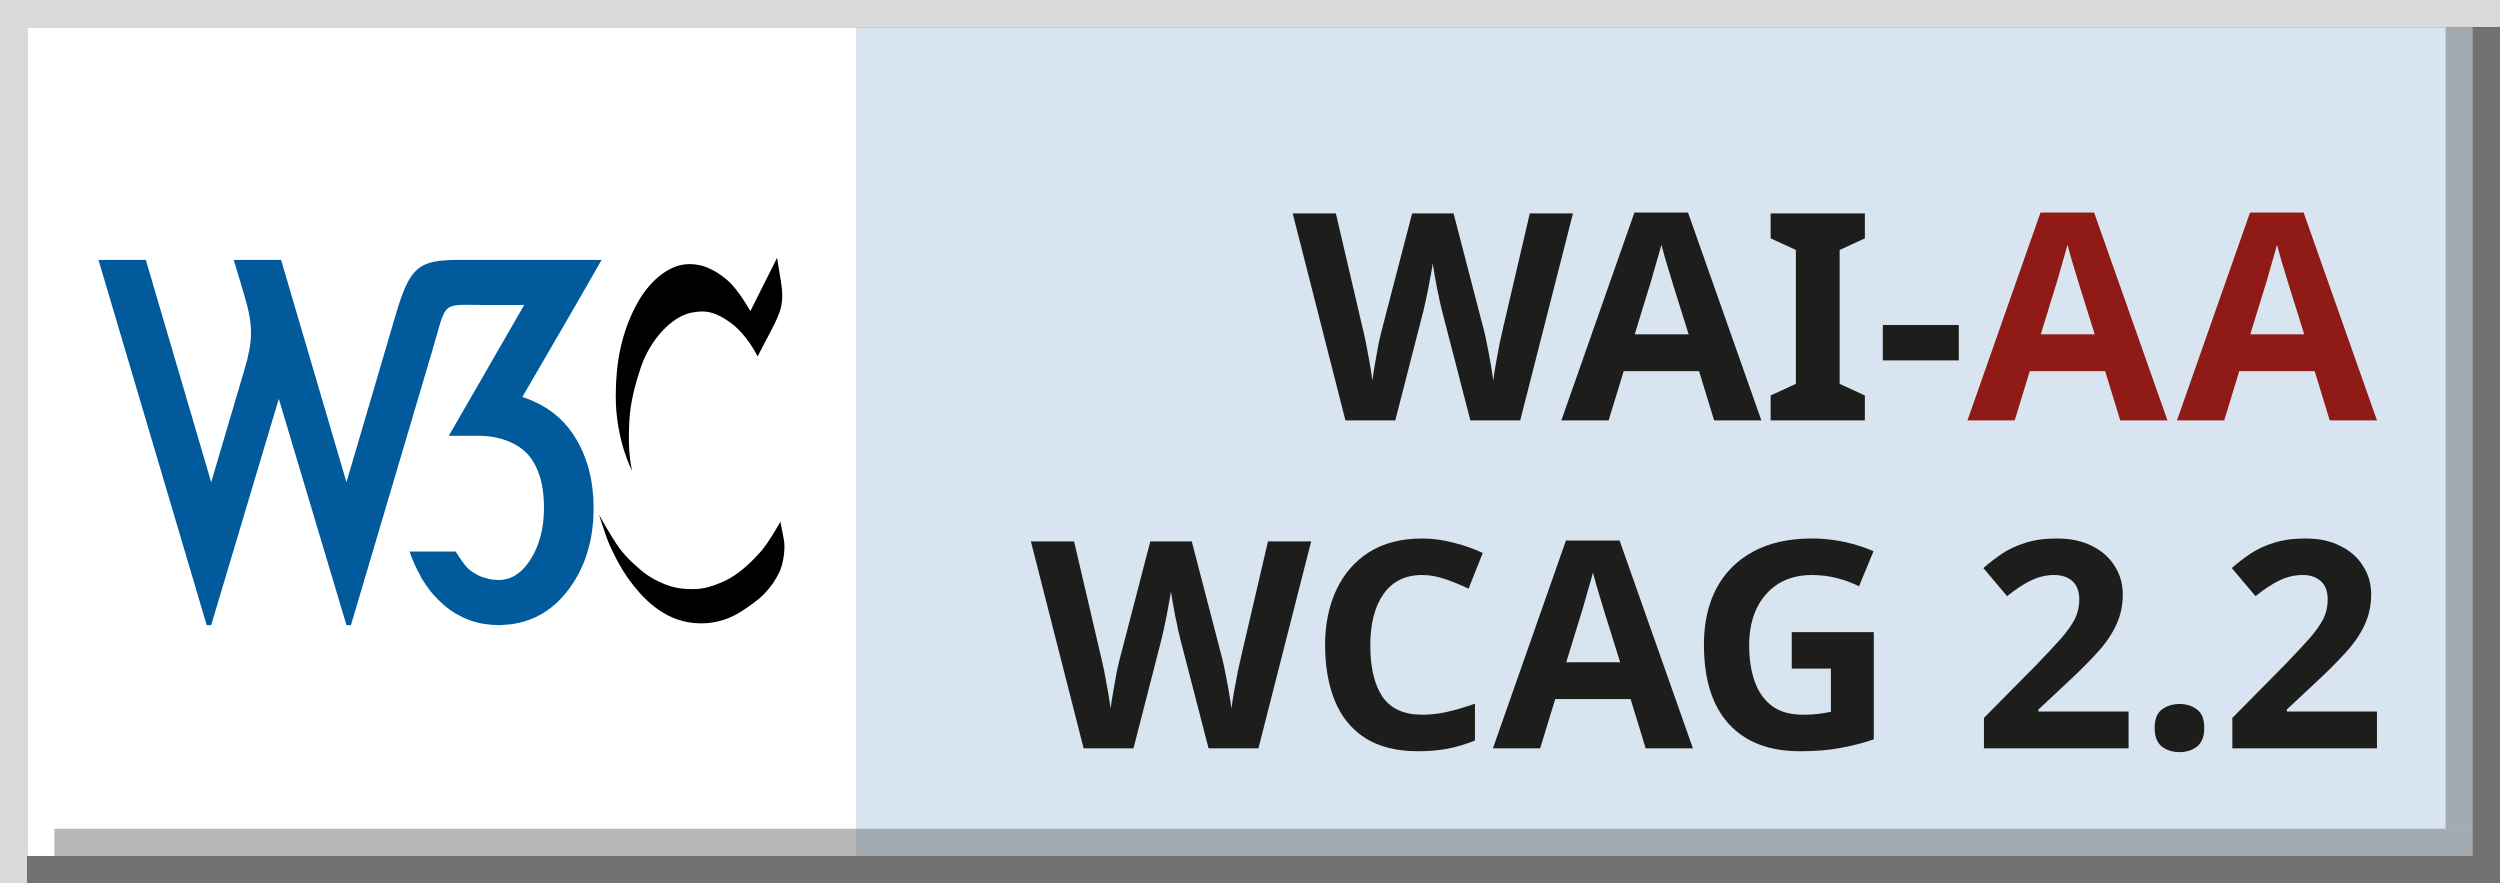
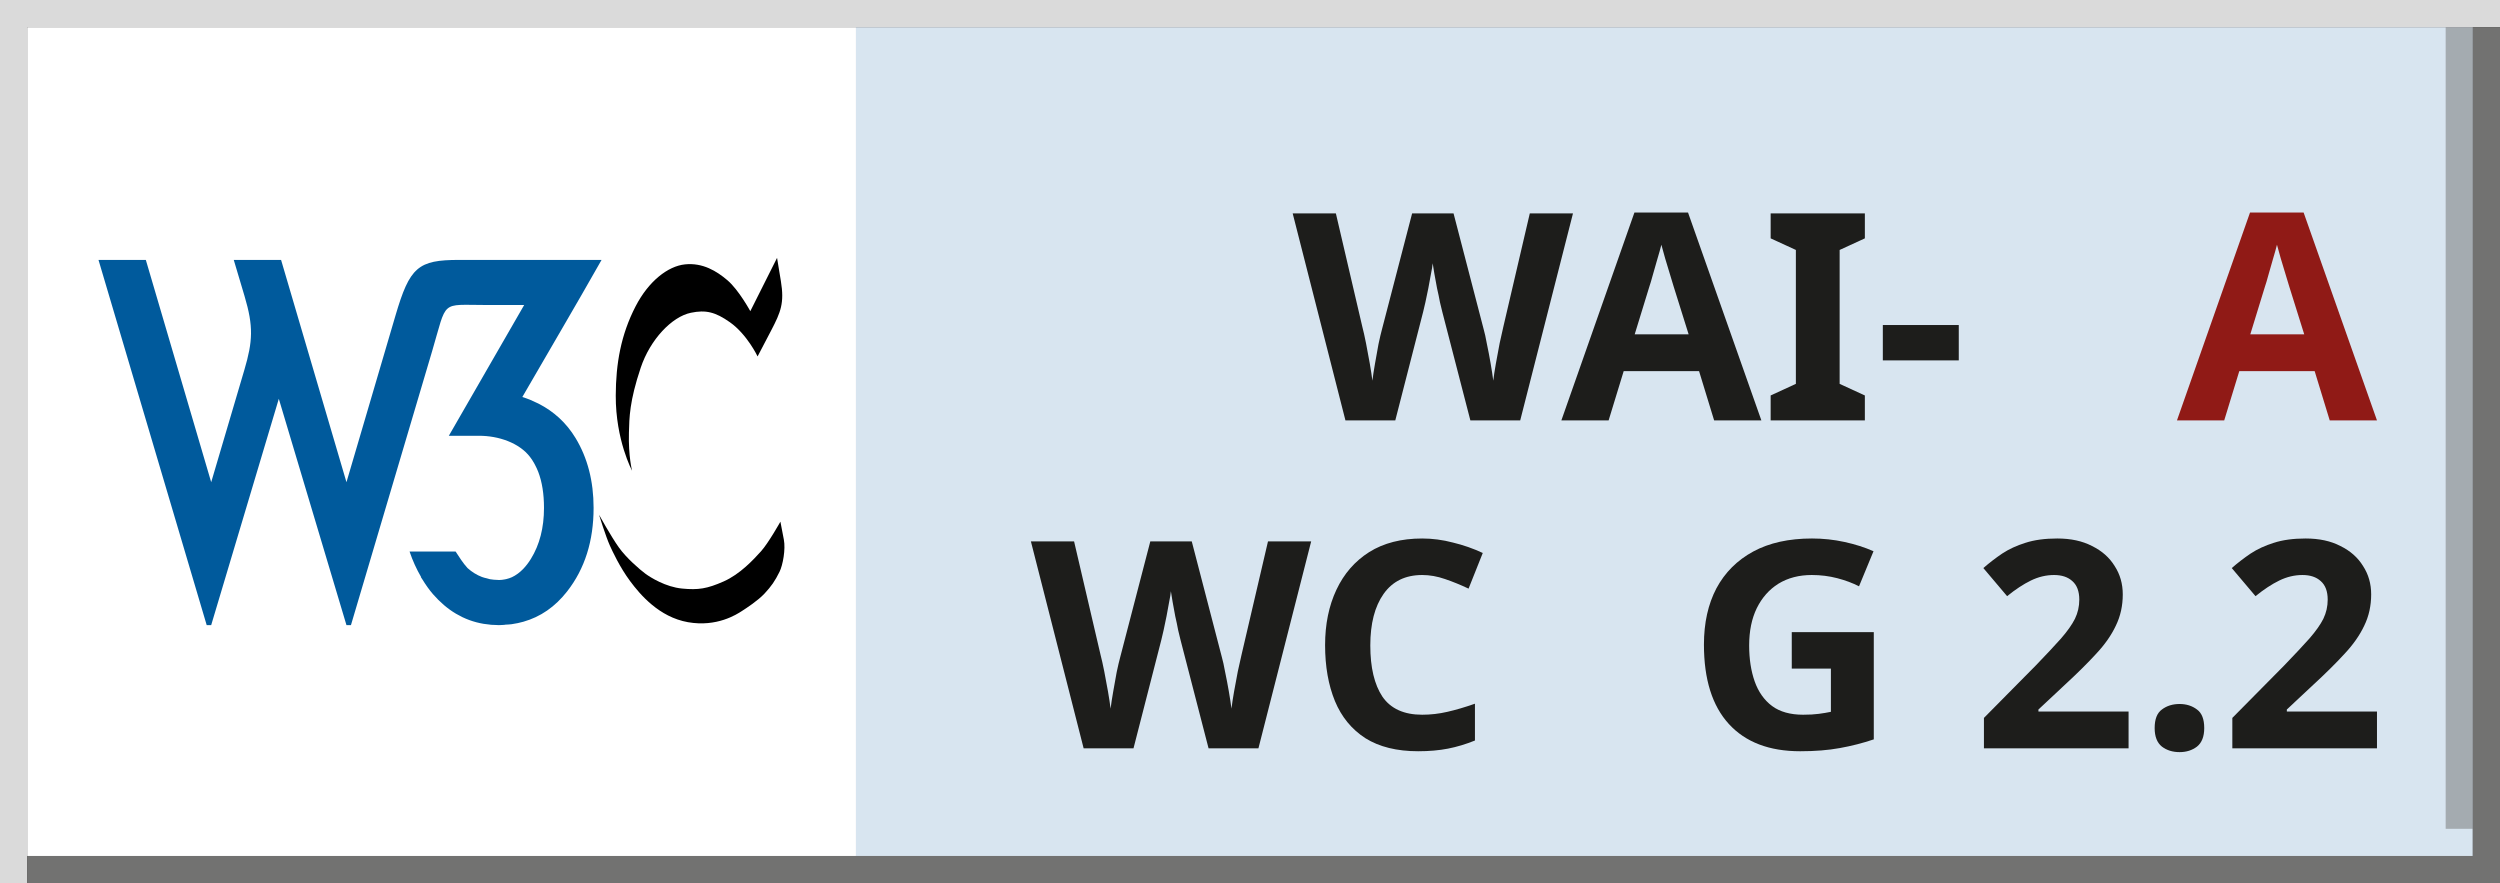
<svg xmlns="http://www.w3.org/2000/svg" xmlns:ns1="http://sodipodi.sourceforge.net/DTD/sodipodi-0.dtd" xmlns:ns2="http://www.inkscape.org/namespaces/inkscape" id="Layer_1" data-name="Layer 1" viewBox="0 0 368 130" version="1.1" width="368" height="130" ns1:docname="wcag2.2AA-path.svg">
  <rect x="0" y="0" width="368" height="130" fill="#333333" stroke="none" />
  <ns1:namedview id="namedview32" pagecolor="#ffffff" bordercolor="#666666" borderopacity="1.0" ns2:showpageshadow="2" ns2:pageopacity="0.0" ns2:pagecheckerboard="0" ns2:deskcolor="#d1d1d1" />
  <defs id="defs17088" />
  <rect fill="#ffffff" width="122" height="122" x="4" y="4" id="white-bg" />
  <rect fill="#d8e5f0" width="238" height="122" x="126" y="4" id="blue-bg" style="display:inline" />
  <rect fill="#dadada" width="4" height="130" x="0" y="0" id="left-shadow" />
  <rect fill="#dadada" width="368" height="4" x="0" y="0" id="top-shadow" />
  <rect fill="#727271" width="4" height="126" x="364" y="4" id="dark-right-shadow" />
  <rect fill="#727271" width="364" height="4" x="4" y="126" id="dark-bottom-shadow" />
  <rect width="4" height="118" x="360" y="4" id="light-right-shadow" style="fill:#727271;fill-opacity:0.497" />
-   <rect width="356" height="4" x="8" y="122" id="light-bottom-shadow" style="fill:#727271;fill-opacity:0.498" />
  <g transform="matrix(1.671,0,0,1.671,11.103,24.884)" style="display:inline" id="W3C">
    <path fill="#005a9c" d="m 2.032,8.005 9.531,32.17 h 0.396 l 5.957,-19.936 5.959,19.936 h 0.396 l 7.143,-24.105 c 1.364,-4.604 0.687,-4.094 4.758,-4.094 H 39.531 l -6.637,11.52 h 2.664 c 1.722,0 3.534,0.621 4.488,1.865 0.134,0.173 0.254,0.36 0.365,0.557 0.026,0.045 0.05,0.092 0.074,0.139 0.105,0.199 0.203,0.404 0.287,0.625 0.335,0.878 0.504,1.933 0.504,3.168 0,1.748 -0.384,3.243 -1.152,4.488 -0.208,0.338 -0.43,0.625 -0.664,0.871 -0.15,0.157 -0.305,0.294 -0.465,0.414 -0.013,0.01 -0.028,0.02 -0.041,0.029 -0.163,0.119 -0.328,0.221 -0.502,0.301 -0.158,0.073 -0.323,0.125 -0.49,0.166 -0.043,0.01 -0.086,0.019 -0.129,0.027 -0.172,0.033 -0.346,0.057 -0.527,0.057 -0.008,0 -0.015,-0.002 -0.023,-0.002 -0.008,-4.1e-5 -0.015,-0.002 -0.023,-0.002 -0.004,-3.9e-5 -0.008,-0.002 -0.012,-0.002 -0.009,-1.18e-4 -0.018,-0.002 -0.027,-0.002 -0.238,-0.004 -0.471,-0.022 -0.695,-0.062 -0.001,-2.26e-4 -0.003,2.27e-4 -0.004,0 -0.061,-0.011 -0.118,-0.035 -0.178,-0.049 -0.013,-0.003 -0.025,-0.006 -0.037,-0.01 -0.015,-0.004 -0.03,-0.01 -0.045,-0.014 -0.153,-0.035 -0.306,-0.07 -0.451,-0.125 -0.228,-0.087 -0.447,-0.196 -0.658,-0.326 C 34.94,35.478 34.738,35.326 34.544,35.152 34.13,34.702 33.818,34.19 33.488,33.691 h -4.055 c 0.275,0.817 0.616,1.556 1.01,2.234 l -0.012,0.021 c 0.043,0.077 0.099,0.149 0.146,0.225 0.28,0.455 0.582,0.886 0.918,1.275 0.3,0.347 0.621,0.666 0.965,0.961 0.171,0.147 0.347,0.284 0.525,0.412 0,0 0.002,0.002 0.002,0.002 0.178,0.128 0.36,0.246 0.545,0.355 0.115,0.068 0.234,0.126 0.352,0.188 0.016,0.008 0.031,0.017 0.047,0.025 0.057,0.031 0.113,0.064 0.172,0.092 0.002,8.68e-4 0.004,0.001 0.006,0.002 0.192,0.091 0.387,0.173 0.586,0.246 0.003,10e-4 0.005,0.003 0.008,0.004 0,0 0.002,0 0.002,0 0.198,0.072 0.399,0.135 0.604,0.189 0.004,0.001 0.008,0.003 0.012,0.004 0,0 0.002,0 0.002,0 0.204,0.054 0.412,0.098 0.623,0.135 0.005,8.82e-4 0.01,0.001 0.016,0.002 0.188,0.032 0.38,0.054 0.574,0.072 0.005,4.32e-4 0.009,0.002 0.014,0.002 0.007,0.001 0.014,0.003 0.021,0.004 0.011,0.002 0.022,0.003 0.033,0.004 0,0 0.002,0 0.002,0 0.005,4.46e-4 0.01,0.002 0.016,0.002 0,0 0.002,0 0.002,0 0.117,0.01 0.238,0.009 0.357,0.014 0.025,9.55e-4 0.049,0.003 0.074,0.004 0.016,8.44e-4 0.031,0.002 0.047,0.002 0.06,0.004 0.12,0.008 0.182,0.008 0.008,2.2e-5 0.015,0 0.023,0 0.178,0 0.348,-0.017 0.521,-0.027 v -0.01 c 0.187,-0.013 0.378,-0.015 0.561,-0.039 0.026,-0.004 0.051,-0.008 0.076,-0.012 0.342,-0.048 0.674,-0.12 0.996,-0.211 1.502,-0.425 2.793,-1.31 3.861,-2.68 1.549,-1.986 2.324,-4.435 2.324,-7.348 0,-2.356 -0.531,-4.407 -1.59,-6.154 -0.804,-1.327 -1.899,-2.339 -3.283,-3.041 -0.043,-0.022 -0.089,-0.039 -0.133,-0.061 -0.179,-0.087 -0.359,-0.173 -0.547,-0.25 -0.233,-0.096 -0.474,-0.184 -0.723,-0.264 2.325,-4.026 4.69,-8.028 6.979,-12.074 H 33.806 c -3.624,0 -4.353,0.618 -5.611,4.896 L 23.876,27.586 18.116,8.005 h -4.168 l 0.953,3.199 c 0.794,2.664 0.723,3.972 -0.021,6.494 L 11.96,27.586 6.202,8.005 Z" id="path17072" />
    <path d="m 61.807,7.825 0.338,2.054 C 62.46,11.795 62.14,12.589 61.288,14.22 L 60.092,16.507 c 0,0 -0.918,-1.941 -2.443,-3.015 -1.285,-0.905 -2.122,-1.102 -3.431,-0.832 -1.681,0.347 -3.587,2.357 -4.419,4.835 -0.995,2.965 -1.005,4.4 -1.04,5.718 -0.056,2.113 0.277,3.362 0.277,3.362 0,0 -1.451,-2.686 -1.438,-6.62 0.009,-2.808 0.451,-5.354 1.75,-7.867 1.143,-2.209 2.842,-3.535 4.35,-3.691 1.559,-0.161 2.791,0.59 3.743,1.404 C 58.44,10.655 59.451,12.521 59.451,12.521 Z" id="path17074" />
    <path d="m 62.102,31.063 c 0,0 -1.057,1.889 -1.715,2.617 -0.659,0.728 -1.837,2.01 -3.292,2.651 -1.456,0.641 -2.218,0.762 -3.656,0.624 -1.437,-0.138 -2.773,-0.97 -3.241,-1.317 -0.468,-0.347 -1.664,-1.369 -2.339,-2.322 -0.676,-0.954 -1.733,-2.859 -1.733,-2.859 0,0 0.589,1.911 0.958,2.721 0.212,0.466 0.864,1.894 1.79,3.136 0.862,1.159 2.539,3.154 5.086,3.604 2.547,0.451 4.297,-0.693 4.73,-0.971 0.433,-0.277 1.432,-0.93 2.01,-1.548 0.603,-0.645 0.923,-1.107 1.325,-1.921 0.292,-0.591 0.545,-1.977 0.381,-2.829 z" id="path17076" />
  </g>
  <g aria-label="WAI-AA" id="WAI-AAA" style="font-weight:bold;font-size:42.667px;font-family:'Noto Sans';-inkscape-font-specification:'Noto Sans Bold';text-align:end;letter-spacing:0px;text-anchor:end;fill:#1d1d1b">
    <path d="m 231.541,31.417 -7.765,30.464 h -7.339 L 212.299,45.881 q -0.128,-0.469 -0.341,-1.408 -0.171,-0.939 -0.427,-2.048 -0.213,-1.109 -0.384,-2.091 -0.171,-1.024 -0.256,-1.579 -0.043,0.555 -0.256,1.579 -0.171,0.981 -0.384,2.091 -0.213,1.067 -0.427,2.048 -0.213,0.939 -0.341,1.451 l -4.096,15.957 h -7.339 l -7.765,-30.464 h 6.357 l 3.883,16.64 q 0.256,0.981 0.555,2.475 0.299,1.493 0.555,2.987 0.256,1.493 0.384,2.517 0.128,-1.067 0.384,-2.517 0.256,-1.493 0.512,-2.859 0.299,-1.408 0.512,-2.176 l 4.437,-17.067 h 6.101 l 4.437,17.067 q 0.213,0.725 0.469,2.133 0.299,1.408 0.555,2.901 0.256,1.493 0.384,2.517 0.128,-1.067 0.384,-2.517 0.256,-1.493 0.555,-2.987 0.341,-1.493 0.555,-2.475 l 3.883,-16.64 z" id="path23" />
    <path d="M 252.32,61.881 250.101,54.628 h -11.093 l -2.219,7.253 h -6.955 l 10.752,-30.592 h 7.893 l 10.795,30.592 z m -5.973,-19.755 q -0.213,-0.725 -0.555,-1.835 -0.341,-1.109 -0.683,-2.261 -0.341,-1.152 -0.555,-2.005 -0.213,0.853 -0.597,2.133 -0.341,1.237 -0.683,2.389 -0.299,1.109 -0.469,1.579 l -2.176,7.083 h 7.936 z" id="path25" />
    <path d="M 274.507,61.881 H 260.64 v -3.669 l 3.712,-1.707 V 36.793 l -3.712,-1.707 v -3.669 h 13.867 v 3.669 l -3.712,1.707 v 19.712 l 3.712,1.707 z" id="path27" />
    <path d="m 277.152,53.049 v -5.205 h 11.179 v 5.205 z" id="path29" />
-     <path d="m 312.096,61.881 -2.219,-7.253 h -11.093 l -2.219,7.253 h -6.955 l 10.752,-30.592 h 7.893 l 10.795,30.592 z m -5.973,-19.755 q -0.213,-0.725 -0.555,-1.835 -0.341,-1.109 -0.683,-2.261 -0.341,-1.152 -0.555,-2.005 -0.213,0.853 -0.597,2.133 -0.341,1.237 -0.683,2.389 -0.299,1.109 -0.469,1.579 l -2.176,7.083 h 7.936 z" style="letter-spacing:1.4px;fill:#901a16" id="path31" />
    <path d="m 342.936,61.881 -2.219,-7.253 h -11.093 l -2.219,7.253 h -6.955 l 10.752,-30.592 h 7.893 l 10.795,30.592 z m -5.973,-19.755 q -0.213,-0.725 -0.555,-1.835 -0.341,-1.109 -0.683,-2.261 -0.341,-1.152 -0.555,-2.005 -0.213,0.853 -0.597,2.133 -0.341,1.237 -0.683,2.389 -0.299,1.109 -0.469,1.579 l -2.176,7.083 h 7.936 z" style="letter-spacing:1.4px;fill:#901a16" id="path33" />
  </g>
  <g aria-label="WCAG 2.2" id="WCAG-2.2" style="font-weight:bold;font-size:42.667px;font-family:'Noto Sans';-inkscape-font-specification:'Noto Sans Bold';text-align:end;letter-spacing:0px;text-anchor:end;fill:#1d1d1b">
    <path d="m 193.005,79.692 -7.765,30.464 h -7.339 l -4.139,-16 q -0.128,-0.469 -0.341,-1.408 -0.171,-0.939 -0.427,-2.048 -0.213,-1.109 -0.384,-2.091 -0.171,-1.024 -0.256,-1.579 -0.043,0.555 -0.256,1.579 -0.171,0.981 -0.384,2.091 -0.213,1.067 -0.427,2.048 -0.213,0.939 -0.341,1.451 l -4.096,15.957 h -7.339 l -7.765,-30.464 h 6.357 l 3.883,16.64 q 0.256,0.981 0.555,2.475 0.299,1.493 0.555,2.987 0.256,1.493 0.384,2.517 0.128,-1.067 0.384,-2.517 0.256,-1.493 0.512,-2.859 0.299,-1.408 0.512,-2.176 l 4.437,-17.067 h 6.101 l 4.437,17.067 q 0.213,0.725 0.469,2.133 0.299,1.408 0.555,2.901 0.256,1.493 0.384,2.517 0.128,-1.067 0.384,-2.517 0.256,-1.493 0.555,-2.987 0.341,-1.493 0.555,-2.475 l 3.883,-16.64 z" id="path36" />
    <path d="m 209.347,84.642 q -3.712,0 -5.675,2.773 -1.963,2.773 -1.963,7.595 0,4.864 1.792,7.552 1.835,2.645 5.845,2.645 1.877,0 3.712,-0.427 1.877,-0.427 4.053,-1.195 v 5.419 q -2.005,0.811 -3.968,1.195 -1.963,0.384 -4.395,0.384 -4.693,0 -7.765,-1.92 -3.029,-1.963 -4.48,-5.461 -1.451,-3.541 -1.451,-8.235 0,-4.608 1.664,-8.149 1.664,-3.541 4.821,-5.547 3.2,-2.005 7.808,-2.005 2.261,0 4.523,0.597 2.304,0.555 4.395,1.536 l -2.091,5.248 q -1.707,-0.811 -3.456,-1.408 -1.707,-0.597 -3.371,-0.597 z" id="path38" />
-     <path d="m 242.243,110.156 -2.219,-7.253 H 228.931 l -2.219,7.253 h -6.955 l 10.752,-30.592 h 7.893 l 10.795,30.592 z m -5.973,-19.755 q -0.213,-0.725 -0.555,-1.835 -0.341,-1.109 -0.683,-2.261 -0.341,-1.152 -0.555,-2.005 -0.213,0.853 -0.597,2.133 -0.341,1.237 -0.683,2.389 -0.299,1.109 -0.469,1.579 l -2.176,7.083 h 7.936 z" id="path40" />
    <path d="m 263.747,93.047 h 12.075 v 15.787 q -2.389,0.811 -4.992,1.28 -2.56,0.469 -5.845,0.469 -6.827,0 -10.496,-4.011 -3.669,-4.011 -3.669,-11.691 0,-4.779 1.835,-8.277 1.877,-3.499 5.419,-5.419 3.541,-1.92 8.661,-1.92 2.432,0 4.779,0.512 2.347,0.512 4.267,1.365 l -2.133,5.163 q -1.408,-0.725 -3.2,-1.195 -1.792,-0.469 -3.755,-0.469 -2.816,0 -4.907,1.28 -2.048,1.28 -3.2,3.627 -1.109,2.304 -1.109,5.461 0,2.987 0.811,5.291 0.811,2.304 2.56,3.627 1.749,1.28 4.565,1.28 1.365,0 2.304,-0.128 0.981,-0.128 1.792,-0.299 v -6.357 h -5.76 z" id="path42" />
    <path d="M 313.326,110.156 H 292.035 v -4.48 l 7.637,-7.723 q 2.304,-2.389 3.712,-3.968 1.408,-1.621 2.048,-2.901 0.64,-1.323 0.64,-2.816 0,-1.835 -1.024,-2.731 -0.981,-0.896 -2.688,-0.896 -1.749,0 -3.413,0.811 -1.664,0.811 -3.499,2.304 l -3.499,-4.139 q 1.323,-1.152 2.773,-2.133 1.493,-0.981 3.413,-1.579 1.963,-0.64 4.693,-0.64 2.987,0 5.12,1.109 2.176,1.067 3.328,2.944 1.195,1.835 1.195,4.181 0,2.517 -1.024,4.608 -0.981,2.091 -2.901,4.139 -1.877,2.048 -4.565,4.523 l -3.925,3.669 v 0.299 h 13.269 z" id="path44" />
    <path d="m 317.166,107.17 q 0,-1.963 1.067,-2.731 1.067,-0.811 2.603,-0.811 1.493,0 2.56,0.811 1.067,0.768 1.067,2.731 0,1.877 -1.067,2.731 -1.067,0.811 -2.56,0.811 -1.536,0 -2.603,-0.811 -1.067,-0.853 -1.067,-2.731 z" id="path46" />
    <path d="m 349.891,110.156 h -21.291 v -4.48 l 7.637,-7.723 q 2.304,-2.389 3.712,-3.968 1.408,-1.621 2.048,-2.901 0.64,-1.323 0.64,-2.816 0,-1.835 -1.024,-2.731 -0.981,-0.896 -2.688,-0.896 -1.749,0 -3.413,0.811 -1.664,0.811 -3.499,2.304 l -3.499,-4.139 q 1.323,-1.152 2.773,-2.133 1.493,-0.981 3.413,-1.579 1.963,-0.64 4.693,-0.64 2.987,0 5.12,1.109 2.176,1.067 3.328,2.944 1.195,1.835 1.195,4.181 0,2.517 -1.024,4.608 -0.981,2.091 -2.901,4.139 -1.877,2.048 -4.565,4.523 l -3.925,3.669 v 0.299 h 13.269 z" id="path48" />
  </g>
</svg>